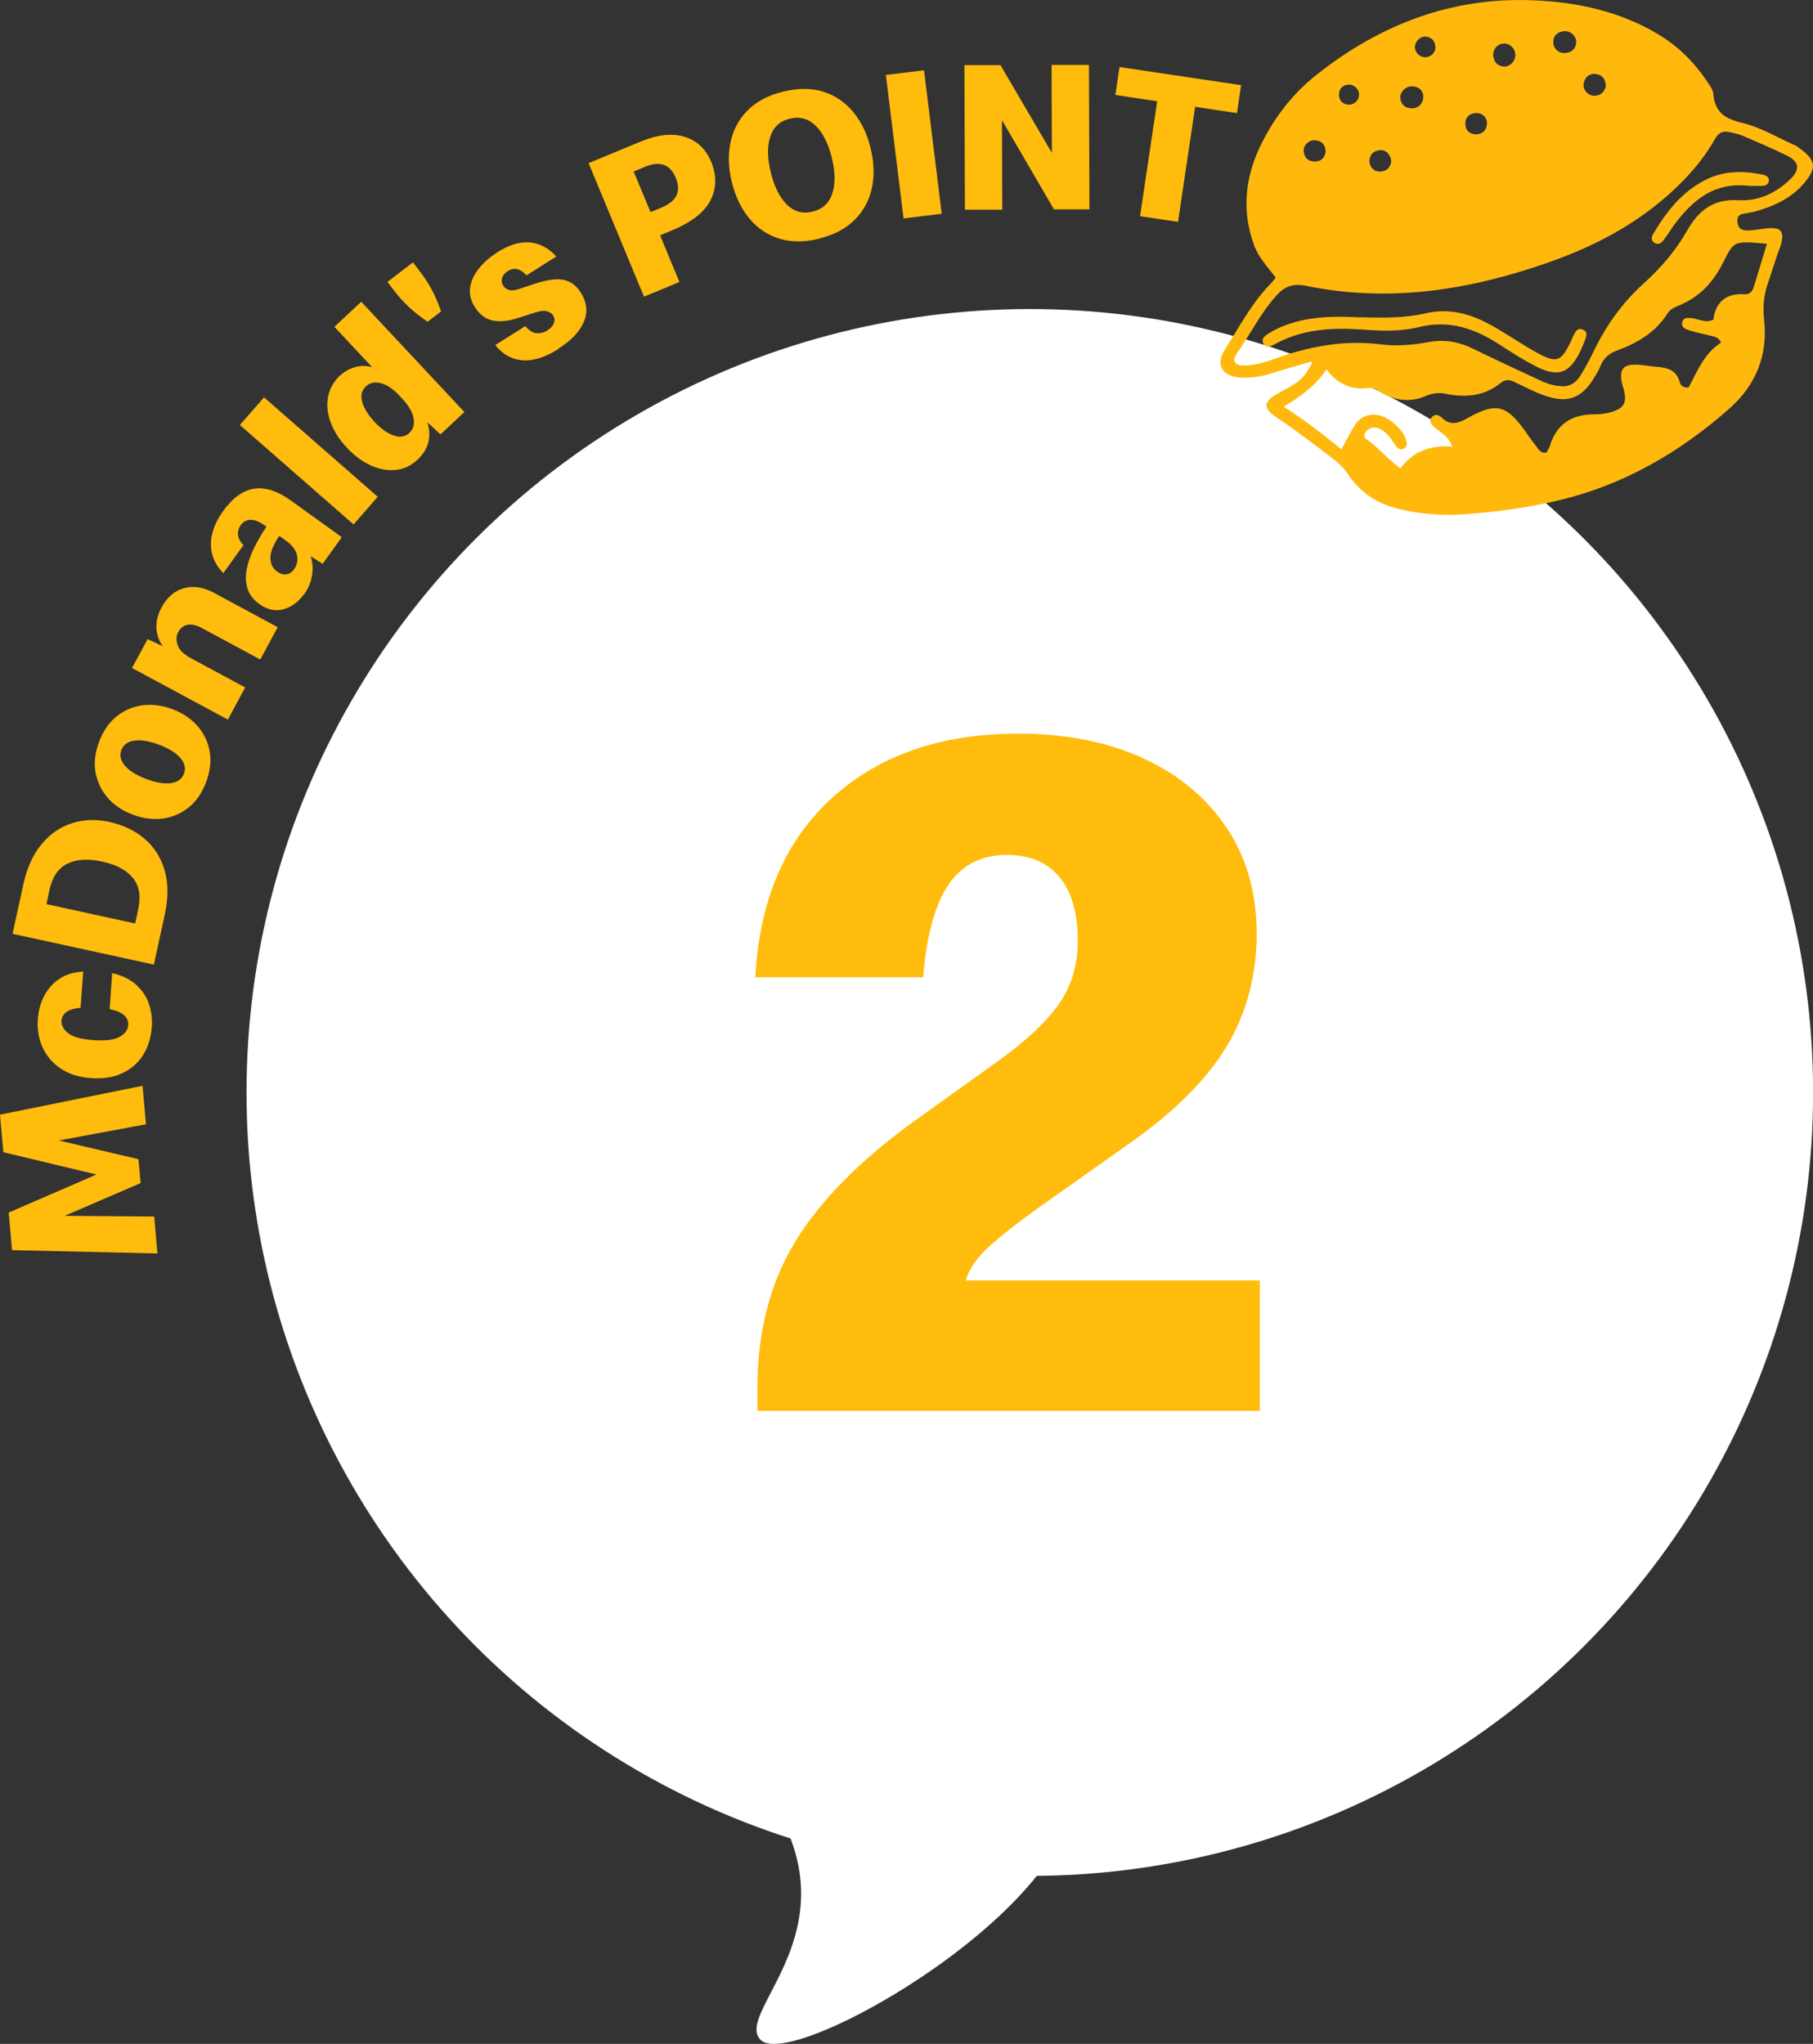
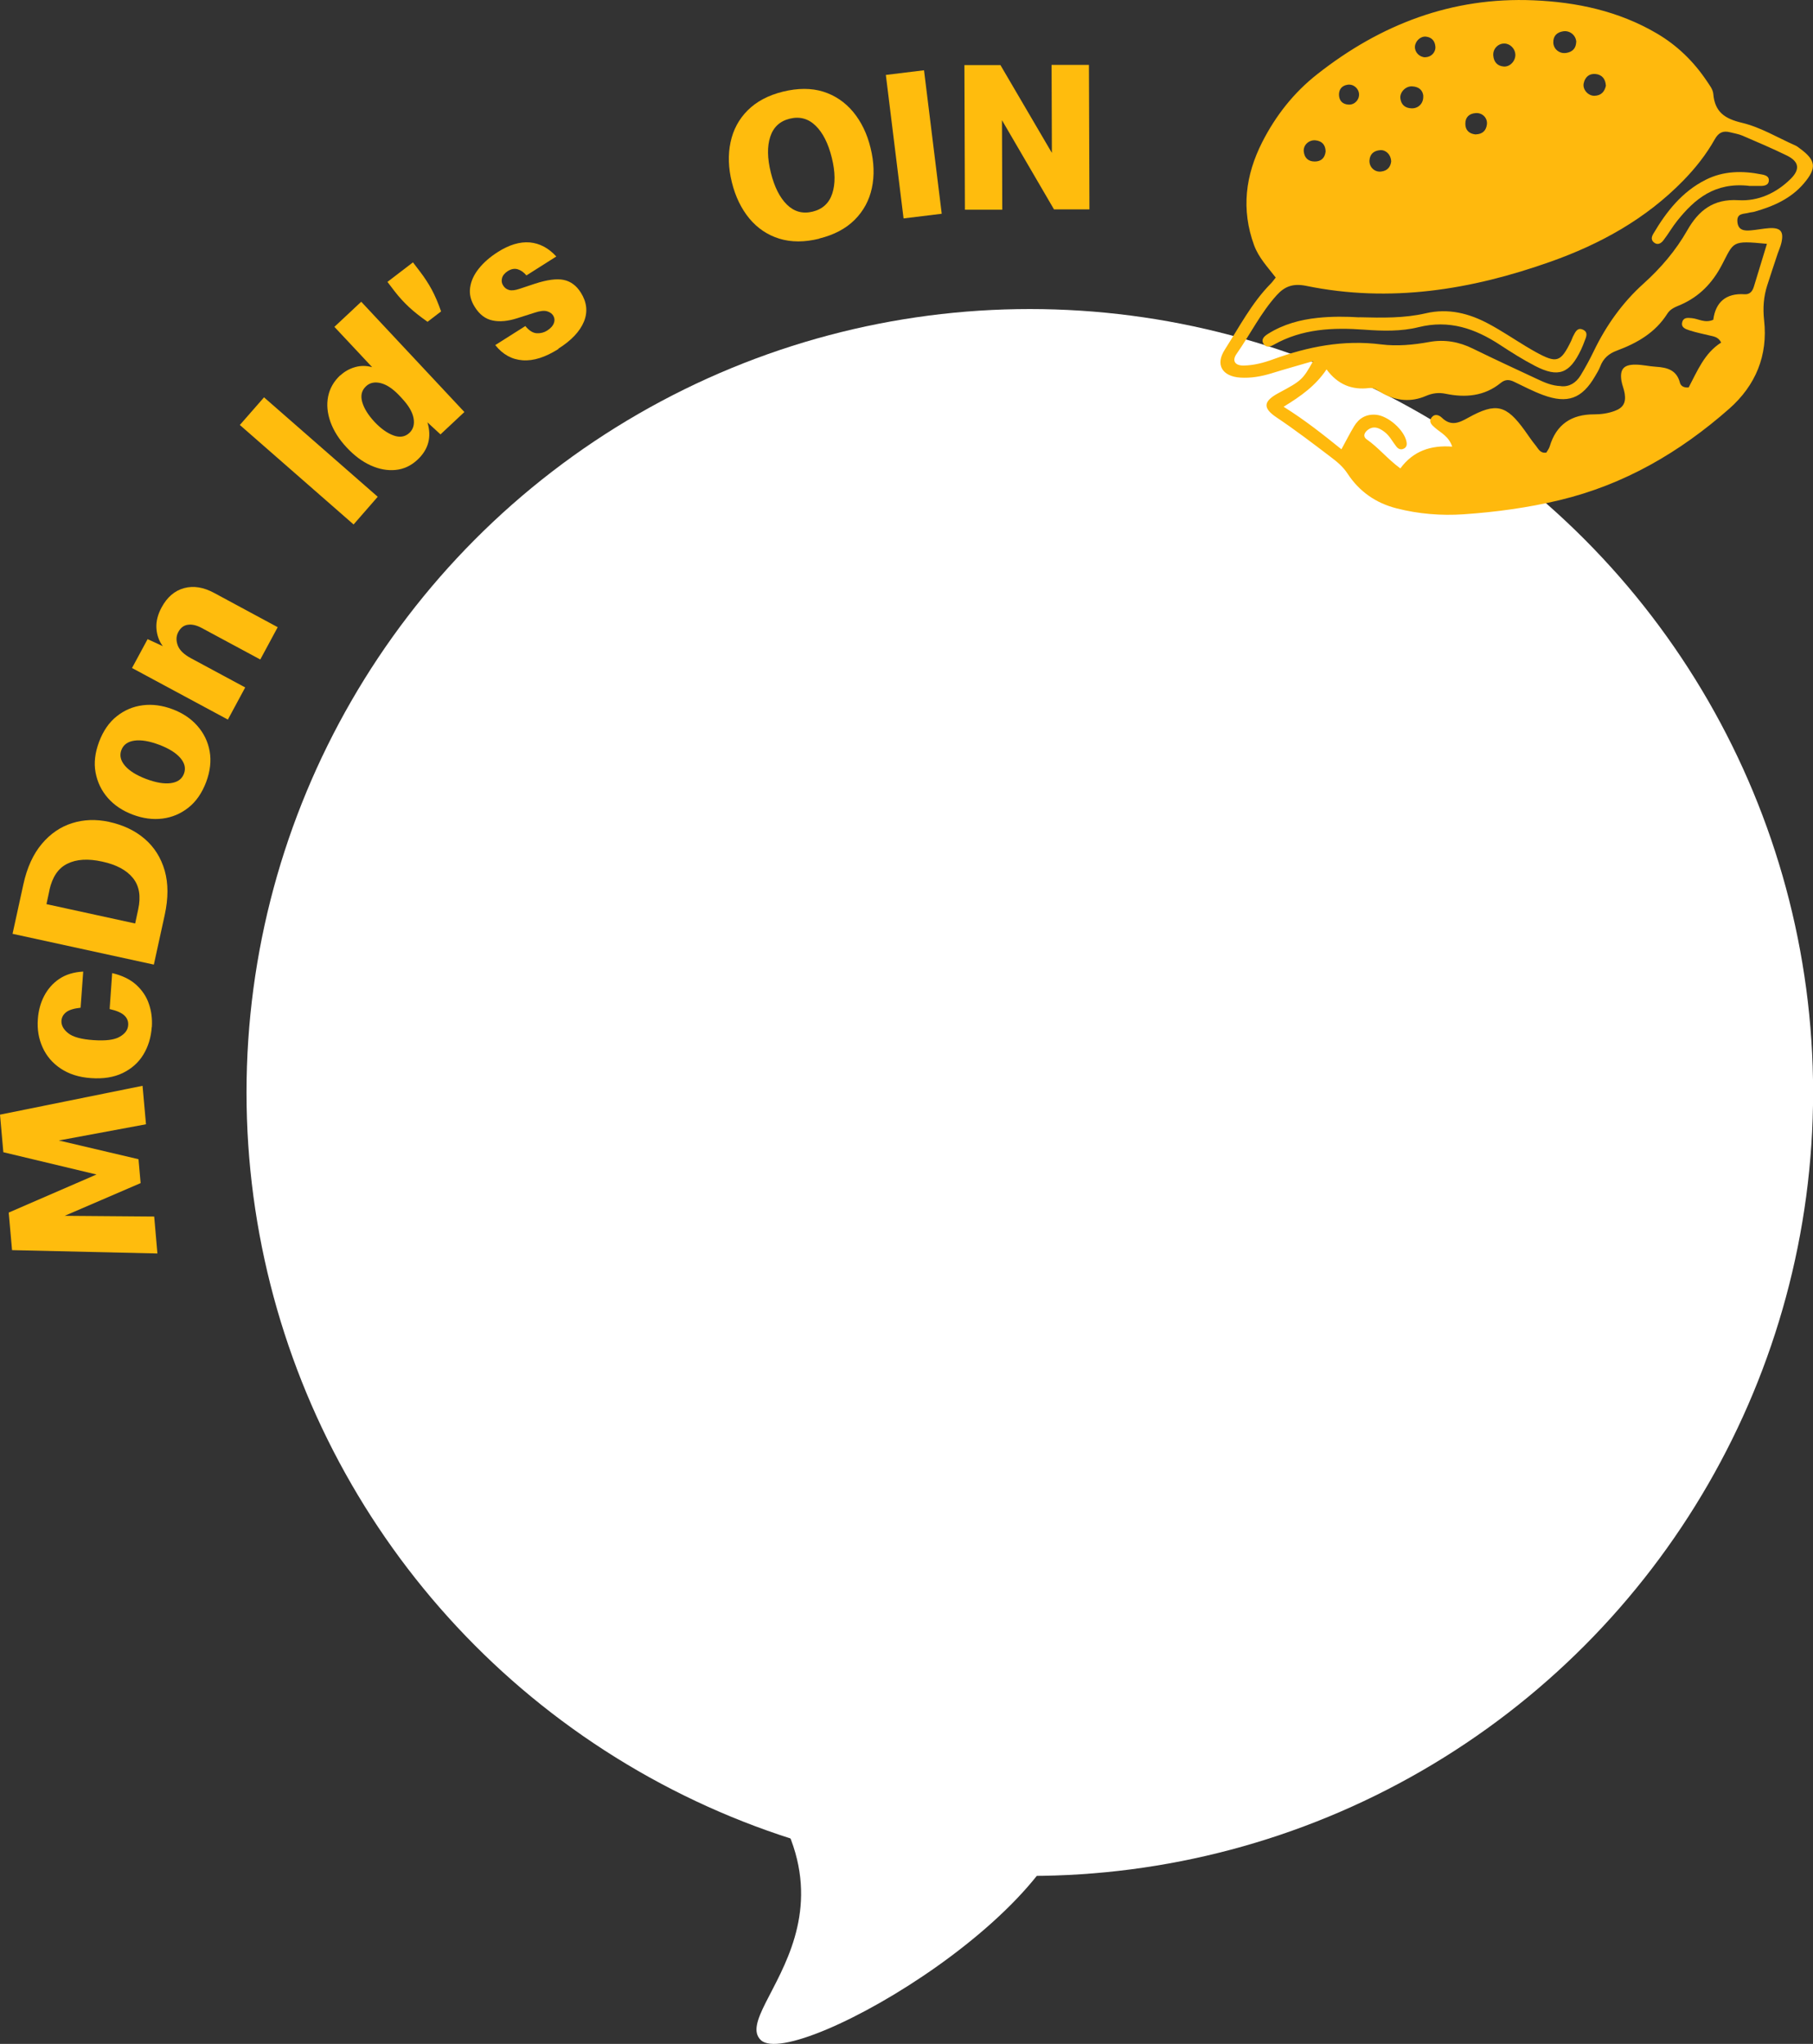
<svg xmlns="http://www.w3.org/2000/svg" id="_レイヤー_2" data-name="レイヤー 2" viewBox="0 0 179.08 201.85">
  <rect x="0" y="0" width="179.08" height="201.85" fill="#333333" stroke="none" />
  <defs>
    <style>
      .cls-1 {
        fill: #fff;
      }

      .cls-2 {
        fill: #ffbc0d;
      }

      .cls-3 {
        fill: #ffb90d;
      }

      .cls-4 {
        isolation: isolate;
      }
    </style>
  </defs>
  <g id="icon">
    <g>
      <g>
        <path class="cls-2" d="m15.55,123.79l-14.36-.33-.33-3.71,8.67-3.76-9.2-2.2-.33-3.71,14.08-2.85.34,3.8-8.61,1.6,7.87,1.85.21,2.36-7.5,3.23,8.84.07.32,3.67Z" />
        <path class="cls-2" d="m14.99,101.43c-.07,1.02-.35,1.93-.83,2.72-.48.79-1.17,1.4-2.04,1.82s-1.92.59-3.14.5c-1.18-.08-2.17-.4-2.98-.94-.81-.54-1.41-1.24-1.79-2.09-.39-.85-.55-1.79-.47-2.81.06-.82.26-1.58.62-2.27.36-.69.86-1.26,1.5-1.69.64-.43,1.43-.67,2.36-.72l-.26,3.57c-.65.07-1.12.21-1.41.43-.29.22-.45.5-.48.84-.03.45.19.87.66,1.24.47.38,1.31.61,2.51.69,1.19.08,2.05-.02,2.58-.33.53-.3.81-.68.84-1.14.03-.37-.09-.69-.36-.95-.27-.27-.76-.49-1.47-.65l.25-3.55c.98.23,1.77.61,2.37,1.15.59.54,1.02,1.17,1.26,1.9.25.72.34,1.48.29,2.27Z" />
        <path class="cls-2" d="m15.19,95.26l-13.95-3.04,1.07-4.89c.36-1.65.97-2.98,1.82-3.99.85-1.01,1.85-1.69,3-2.05,1.15-.36,2.35-.4,3.62-.13,1.42.31,2.6.87,3.55,1.69.95.82,1.6,1.86,1.97,3.13.36,1.27.36,2.73,0,4.38l-1.07,4.89Zm-10.3-7.37l-.3,1.4,8.76,1.91.3-1.39c.28-1.29.11-2.32-.52-3.1-.63-.78-1.64-1.32-3.03-1.62-1.4-.31-2.55-.24-3.45.21-.9.44-1.48,1.31-1.77,2.6Z" />
        <path class="cls-2" d="m20.36,77.24c-.41,1.08-.99,1.92-1.75,2.52-.76.6-1.61.96-2.56,1.08-.95.12-1.93-.01-2.94-.39-1.01-.38-1.83-.93-2.46-1.65-.63-.72-1.03-1.55-1.21-2.51s-.05-1.97.35-3.04c.41-1.08.99-1.92,1.75-2.52.76-.6,1.61-.96,2.56-1.08.95-.12,1.93.01,2.94.39,1.01.38,1.83.93,2.46,1.65.63.72,1.04,1.55,1.21,2.51.17.95.05,1.97-.35,3.04Zm-2.19-.83c.2-.53.08-1.05-.36-1.56-.44-.51-1.14-.94-2.09-1.3-.96-.36-1.77-.5-2.43-.41-.66.09-1.1.4-1.3.93-.2.53-.08,1.05.36,1.56.44.51,1.14.94,2.09,1.3.96.36,1.77.5,2.43.41.67-.09,1.1-.4,1.3-.93Z" />
        <path class="cls-2" d="m22.5,71.06l-9.46-5.09,1.54-2.85,1.5.69c-.38-.51-.59-1.11-.63-1.78s.14-1.36.52-2.06c.55-1.01,1.29-1.64,2.22-1.89.93-.25,1.92-.09,2.97.48l6.27,3.38-1.72,3.19-5.78-3.11c-.5-.27-.96-.38-1.36-.32-.41.05-.73.29-.96.72-.21.39-.23.82-.06,1.3s.61.91,1.32,1.29l5.35,2.88-1.72,3.19Z" />
-         <path class="cls-2" d="m30.04,58.66c-.58.81-1.27,1.31-2.07,1.52-.8.21-1.59.03-2.37-.54-.62-.45-1.02-.98-1.18-1.6-.17-.62-.17-1.28-.02-1.98.16-.7.41-1.4.77-2.1s.74-1.35,1.15-1.94l-.19-.14c-.5-.36-.95-.54-1.36-.54-.41,0-.74.17-1,.53-.21.3-.3.62-.26.97.04.35.22.67.54.99l-1.99,2.77c-.81-.81-1.22-1.76-1.23-2.83,0-1.07.4-2.17,1.21-3.3.95-1.31,1.97-2.05,3.08-2.21,1.1-.16,2.31.23,3.61,1.17l5.03,3.62-1.89,2.63-1.19-.75c.21.61.26,1.25.14,1.92-.12.68-.38,1.28-.76,1.83Zm-.98-2.47c.29-.4.38-.86.27-1.37-.11-.51-.47-.98-1.07-1.41l-.67-.49c-.6.88-.89,1.61-.88,2.19.01.58.23,1.02.64,1.32.35.25.67.34.96.29.29-.06.55-.23.75-.52Z" />
        <path class="cls-2" d="m34.92,51.79l-11.23-9.82,2.39-2.73,11.23,9.82-2.38,2.73Z" />
        <path class="cls-2" d="m33.61,37.08c.42-.39.9-.66,1.45-.82.55-.16,1.12-.16,1.7,0l-3.73-3.98,2.65-2.48,10.19,10.89-2.36,2.21-1.29-1.19c.43,1.44.11,2.67-.98,3.69-.63.59-1.35.93-2.16,1.01-.81.08-1.63-.07-2.47-.45-.84-.38-1.62-.97-2.36-1.76-.76-.81-1.29-1.65-1.61-2.53-.31-.88-.39-1.71-.23-2.51.16-.8.56-1.5,1.2-2.1Zm2.53,1.08c-.42.4-.54.91-.36,1.55.18.63.59,1.28,1.21,1.95.62.66,1.25,1.11,1.87,1.34s1.15.15,1.58-.25c.38-.36.52-.84.41-1.45-.11-.61-.49-1.25-1.13-1.94l-.26-.28c-.63-.67-1.25-1.09-1.84-1.24-.6-.15-1.09-.05-1.47.31Z" />
        <path class="cls-2" d="m43.56,30.76l-1.33,1.02c-.74-.52-1.36-1.01-1.85-1.47-.49-.46-.96-.97-1.4-1.54l-.71-.93,2.52-1.93.71.93c.44.58.82,1.16,1.14,1.75.32.59.63,1.31.93,2.17Z" />
        <path class="cls-2" d="m55.15,34.47c-1.28.81-2.46,1.19-3.52,1.11-1.06-.07-1.97-.57-2.71-1.5l2.97-1.88c.37.45.75.69,1.13.71.38.02.72-.07,1.02-.26.35-.22.57-.47.67-.74.1-.27.07-.52-.07-.75-.13-.2-.33-.34-.61-.42s-.67-.04-1.19.13l-1.76.56c-.91.29-1.72.37-2.42.22-.7-.14-1.29-.58-1.76-1.33-.4-.63-.56-1.28-.46-1.93.09-.65.38-1.27.86-1.87.48-.6,1.1-1.14,1.87-1.63,1.13-.72,2.18-1.03,3.16-.95.98.09,1.85.55,2.62,1.39l-2.95,1.87c-.27-.32-.56-.52-.87-.61-.31-.09-.63-.03-.97.18-.31.2-.5.43-.57.7s-.03.52.12.74c.14.22.33.36.58.43.25.07.59.03,1.04-.12l1.5-.5c1.2-.39,2.15-.52,2.84-.38.69.14,1.27.56,1.71,1.27.59.94.69,1.89.3,2.85-.4.97-1.24,1.86-2.52,2.67Z" />
-         <path class="cls-2" d="m66.42,22.73l-1.22.51,1.91,4.61-3.5,1.45-5.47-13.19,5.12-2.12c1.69-.7,3.15-.86,4.37-.48,1.22.39,2.09,1.2,2.61,2.45.56,1.35.54,2.62-.05,3.8-.59,1.18-1.85,2.17-3.76,2.97Zm-2.73-6.25l-1.1.46,1.67,4.01,1.1-.46c1.48-.62,1.95-1.59,1.39-2.93-.56-1.34-1.57-1.7-3.06-1.08Z" />
        <path class="cls-2" d="m80.93,23.57c-1.46.36-2.78.36-3.95,0-1.17-.36-2.16-1.03-2.96-1.99-.8-.97-1.38-2.16-1.73-3.58-.35-1.41-.39-2.72-.13-3.95.26-1.23.82-2.28,1.69-3.15.87-.87,2.03-1.49,3.49-1.85,1.48-.36,2.8-.36,3.97,0,1.17.37,2.16,1.04,2.96,2,.8.97,1.38,2.15,1.72,3.56.35,1.42.39,2.74.13,3.96-.26,1.22-.83,2.27-1.7,3.14-.87.87-2.04,1.49-3.51,1.85Zm-.66-2.67c.98-.24,1.63-.84,1.94-1.79s.3-2.14-.05-3.54c-.35-1.41-.88-2.46-1.6-3.16-.72-.7-1.57-.93-2.55-.69-.98.24-1.62.84-1.93,1.79-.31.95-.29,2.13.06,3.54.35,1.41.88,2.46,1.59,3.16.72.7,1.56.93,2.54.69Z" />
        <path class="cls-2" d="m89.25,21.57l-1.75-14.17,3.77-.46,1.75,14.17-3.76.46Z" />
        <path class="cls-2" d="m95.31,20.71l-.05-14.28h3.56s5.08,8.67,5.08,8.67l-.03-8.69h3.69s.05,14.27.05,14.27h-3.5s-5.14-8.81-5.14-8.81l.03,8.84h-3.69Z" />
-         <path class="cls-2" d="m112.61,21.36l1.69-11.36-4.13-.62.41-2.76,12.01,1.79-.41,2.76-4.13-.62-1.69,11.36-3.75-.56Z" />
      </g>
      <g>
        <circle id="_楕円形_798" data-name="楕円形 798" class="cls-1" cx="101.72" cy="107.89" r="77.37" />
        <path id="_パス_2225" data-name="パス 2225" class="cls-1" d="m69.91,170.8c19.19,17,1.93,27.57,5.25,30.68s32.93-14.06,30.76-25.69c-2.17-11.63-36.01-4.98-36.01-4.98Z" />
      </g>
      <g class="cls-4">
-         <path class="cls-2" d="m74.81,139.34v-2.2c0-5.59,1.25-10.43,3.74-14.52,2.5-4.09,6.47-8.1,11.93-12.03l8.09-5.79c2.86-2.06,4.89-3.98,6.09-5.74,1.2-1.76,1.8-3.81,1.8-6.14,0-2.73-.6-4.82-1.8-6.29-1.2-1.46-2.93-2.2-5.19-2.2-2.53,0-4.46.98-5.79,2.95-1.33,1.96-2.16,5.01-2.5,9.13h-16.57c.4-7.59,2.93-13.49,7.59-17.72,4.66-4.23,10.78-6.34,18.37-6.34,4.72,0,8.85.82,12.38,2.45,3.53,1.63,6.27,3.93,8.24,6.89,1.96,2.96,2.94,6.44,2.94,10.43s-.98,7.82-2.94,11.08c-1.96,3.26-5.11,6.42-9.43,9.48l-9.18,6.49c-2.13,1.53-3.78,2.83-4.94,3.89-1.17,1.07-1.91,2.16-2.25,3.29h29.05v12.88h-49.62Z" />
-       </g>
+         </g>
      <g>
        <path class="cls-3" d="m129.75,35.65c-1.6.47-2.88.82-4.16,1.22-1.01.31-2.04.49-3.09.42-1.77-.12-2.48-1.27-1.52-2.76,1.42-2.22,2.65-4.6,4.53-6.51.17-.17.31-.37.5-.61-.79-1.03-1.68-1.95-2.14-3.2-1.29-3.54-.85-6.91.81-10.18,1.33-2.61,3.11-4.88,5.43-6.7C136.37,2.4,143.42-.31,151.47.03c4.28.18,8.41,1.06,12.18,3.27,2.01,1.18,3.62,2.75,4.91,4.66.27.41.63.85.67,1.3.15,1.8,1.12,2.46,2.84,2.87,1.82.43,3.51,1.46,5.25,2.23.17.07.31.19.46.3,1.6,1.17,1.69,1.93.4,3.45-1.29,1.52-3.03,2.27-4.89,2.8-.18.05-.37.05-.54.1-.49.14-1.2.01-1.14.87.06.87.68.93,1.33.87.61-.05,1.22-.18,1.83-.22,1.12-.06,1.44.34,1.19,1.44-.08.36-.24.7-.36,1.05-.35,1.05-.7,2.1-1.04,3.16-.36,1.12-.44,2.23-.31,3.44.39,3.48-.83,6.44-3.45,8.75-4.88,4.3-10.36,7.49-16.74,9.02-3.12.75-6.29,1.18-9.49,1.4-2.22.15-4.43-.03-6.6-.58-2.06-.52-3.7-1.66-4.86-3.43-.45-.69-1.03-1.17-1.68-1.66-1.76-1.34-3.52-2.68-5.37-3.92-1.36-.92-1.26-1.58.22-2.38,2.28-1.22,2.4-1.32,3.43-3.17Zm24.44,2.49c.82.08,1.48-.33,1.93-1.06.48-.79.92-1.6,1.32-2.43,1.22-2.52,2.82-4.77,4.9-6.64,1.71-1.54,3.18-3.26,4.32-5.26,1.12-1.97,2.58-3.13,5.05-2.98,1.96.12,3.74-.7,5.16-2.1.96-.95.84-1.71-.37-2.31-1.44-.7-2.91-1.33-4.38-1.96-.39-.17-.83-.23-1.24-.34-.68-.17-1.12.02-1.5.69-.84,1.5-1.91,2.85-3.12,4.09-3.7,3.79-8.2,6.27-13.12,8.01-7.84,2.78-15.85,4.08-24.12,2.38-1.29-.26-2.12.04-2.92.93-1.58,1.75-2.61,3.87-3.95,5.78-.49.69-.16,1.18.71,1.16.99-.02,1.95-.27,2.88-.61,3.45-1.26,6.96-1.95,10.67-1.48,1.57.2,3.2.05,4.78-.24,1.51-.27,2.92-.02,4.3.66,2.1,1.03,4.22,2.01,6.34,3,.72.34,1.45.67,2.36.7Zm-10.74,5.99c-.34-1.04-1.11-1.37-1.69-1.87-.34-.29-.7-.62-.32-1.07.3-.36.72-.19.98.06.89.86,1.67.53,2.61,0,2.76-1.53,3.76-1.25,5.58,1.27.36.5.7,1.02,1.09,1.49.25.3.42.78,1.04.69.1-.18.26-.38.33-.6.65-2.2,2.17-3.19,4.41-3.18.69,0,1.36-.1,1.99-.33.86-.31,1.15-.81,1.01-1.72-.06-.42-.25-.83-.32-1.25-.18-1.15.21-1.62,1.39-1.61.67,0,1.34.17,2.02.21,1.11.07,2.05.32,2.37,1.59.07.26.34.51.86.45.84-1.58,1.55-3.39,3.21-4.43-.29-.57-.74-.6-1.15-.7-.66-.16-1.32-.29-1.97-.5-.39-.13-.9-.28-.71-.87.14-.44.58-.37.94-.34.66.06,1.27.52,2.11.16.22-1.71,1.23-2.65,3.1-2.52.51.03.77-.29.91-.75.42-1.4.85-2.8,1.29-4.23-3.55-.35-3.24-.21-4.46,2.1-.93,1.77-2.2,3.09-4.02,3.9-.51.22-1.04.39-1.36.9-1.18,1.87-2.98,2.9-4.97,3.64-.82.3-1.36.78-1.66,1.58-.13.34-.33.66-.52.98-1.28,2.19-2.71,2.72-5.12,1.83-.98-.36-1.91-.85-2.85-1.3-.48-.23-.87-.27-1.34.11-1.6,1.31-3.49,1.47-5.42,1.07-.72-.15-1.32-.06-1.96.21-1.46.63-2.88.5-4.26-.24-.43-.23-.81-.61-1.34-.54-1.72.22-3.12-.35-4.22-1.84-1.08,1.61-2.51,2.63-4.24,3.69,2.11,1.32,3.87,2.72,5.71,4.2.48-.88.84-1.59,1.25-2.27.48-.8,1.19-1.22,2.16-1.14,1.2.1,2.79,1.49,3.02,2.67.05.24.03.5-.22.65-.32.19-.6.07-.8-.2-.38-.48-.65-1.05-1.16-1.43-.47-.35-.96-.61-1.52-.28-.41.25-.7.7-.22,1.03,1.15.8,2.03,1.92,3.31,2.86,1.26-1.71,3-2.32,5.14-2.15Zm15.17-35.69c-.04-.64-.38-1.06-1-1.13-.64-.07-1.06.3-1.19.92-.13.6.44,1.25,1.07,1.23.65-.02,1-.4,1.13-1.02Zm-8.94-3.07c-.03-.57-.52-1.06-1.07-1.07-.64-.02-1.17.53-1.11,1.2.06.63.41,1.03,1.05,1.07.61.04,1.16-.56,1.13-1.2Zm-9.09,4.11c-.06-.61-.48-.92-1.1-.95-.63-.04-1.23.56-1.17,1.17.07.64.47.98,1.11,1,.68.02,1.19-.5,1.15-1.21Zm15.11-5.32c-.03-.67-.62-1.16-1.28-1.07-.62.09-1.01.45-.99,1.11.01.64.6,1.13,1.26,1.03.63-.09.98-.46,1-1.08Zm-9.92,9.11c.63-.02,1.01-.35,1.09-.98.08-.64-.45-1.18-1.12-1.12-.64.05-1.02.42-1.01,1.06,0,.63.38.99,1.04,1.05Zm-14.84,1.68c-.02-.65-.36-1.02-.99-1.09-.65-.07-1.23.46-1.17,1.09.06.63.43,1,1.08,1,.64,0,1.01-.35,1.08-1Zm6.47.95c-.03-.64-.53-1.12-1.09-1.07-.61.05-1.02.38-1.05,1.03-.03.65.52,1.17,1.17,1.08.64-.08.93-.5.98-1.04Zm3.37-10.25c.58,0,1.05-.48,1-1.06-.05-.55-.36-.9-.91-.97-.54-.07-1.07.42-1.11.98-.03.55.44,1.05,1.02,1.06Zm-6.54,3.65c-.03-.58-.56-1.02-1.14-.93-.57.09-.86.47-.84,1.03.03.57.37.9.94.93.59.04,1.07-.46,1.04-1.04Z" />
        <path class="cls-3" d="m134.25,31.33c2.3.06,4.46.1,6.58-.39,2.23-.52,4.28,0,6.23,1.05,1.25.67,2.42,1.46,3.64,2.2.32.19.63.38.96.56,2.11,1.16,2.49,1.05,3.53-1.08.08-.17.13-.35.22-.51.2-.39.41-.85.95-.6.54.25.32.72.16,1.12-.11.29-.22.58-.35.85-1.13,2.37-2.23,2.8-4.54,1.61-1.2-.62-2.35-1.35-3.48-2.09-2.46-1.61-5.01-2.49-8.03-1.74-1.72.43-3.55.38-5.34.25-3.11-.23-6.16-.1-8.97,1.49-.34.19-.75.3-.99-.07-.31-.49.09-.8.46-1.03,1.49-.93,3.15-1.38,4.88-1.56,1.41-.15,2.83-.13,4.1-.05Z" />
        <path class="cls-3" d="m172.75,18.35c-3.39-.37-5.36,1.31-7.07,3.44-.5.62-.89,1.32-1.38,1.95-.22.28-.56.52-.95.19-.29-.25-.21-.56-.05-.83,1.29-2.19,2.83-4.16,5.17-5.34,1.78-.9,3.66-.91,5.56-.53.37.07.76.2.68.68-.05.34-.38.44-.71.45-.55,0-1.1,0-1.26,0Z" />
      </g>
    </g>
  </g>
</svg>